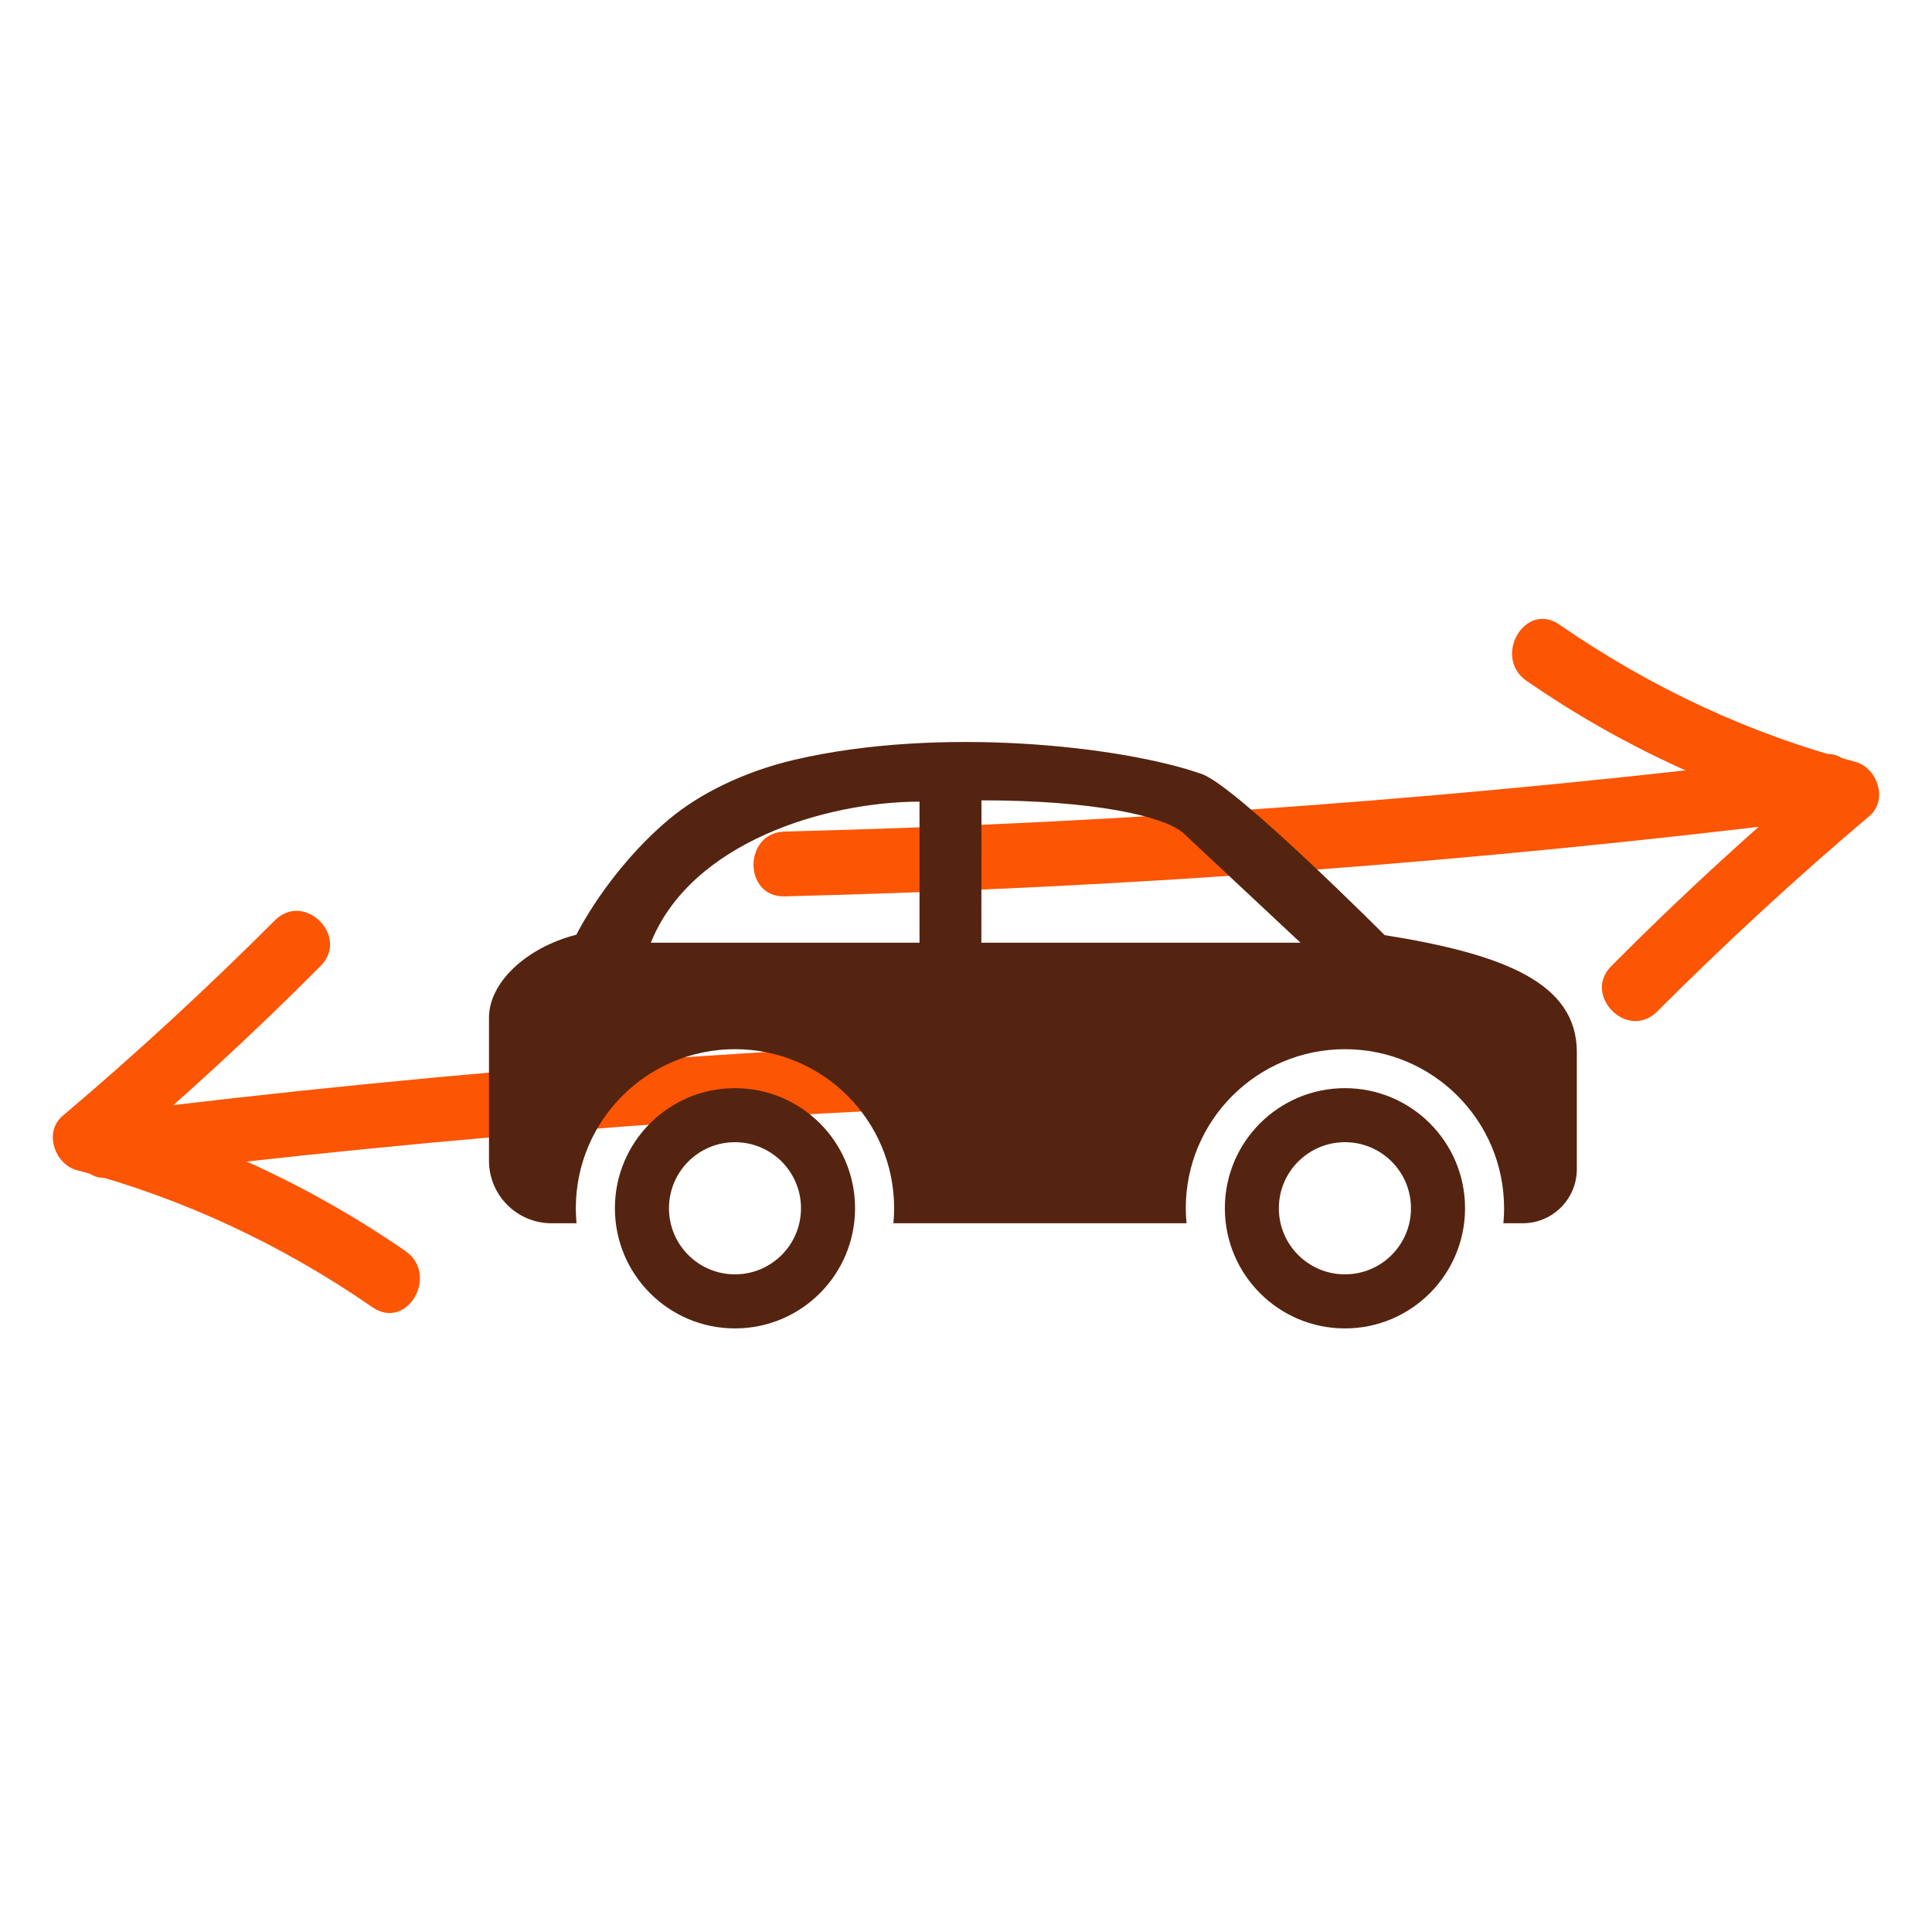
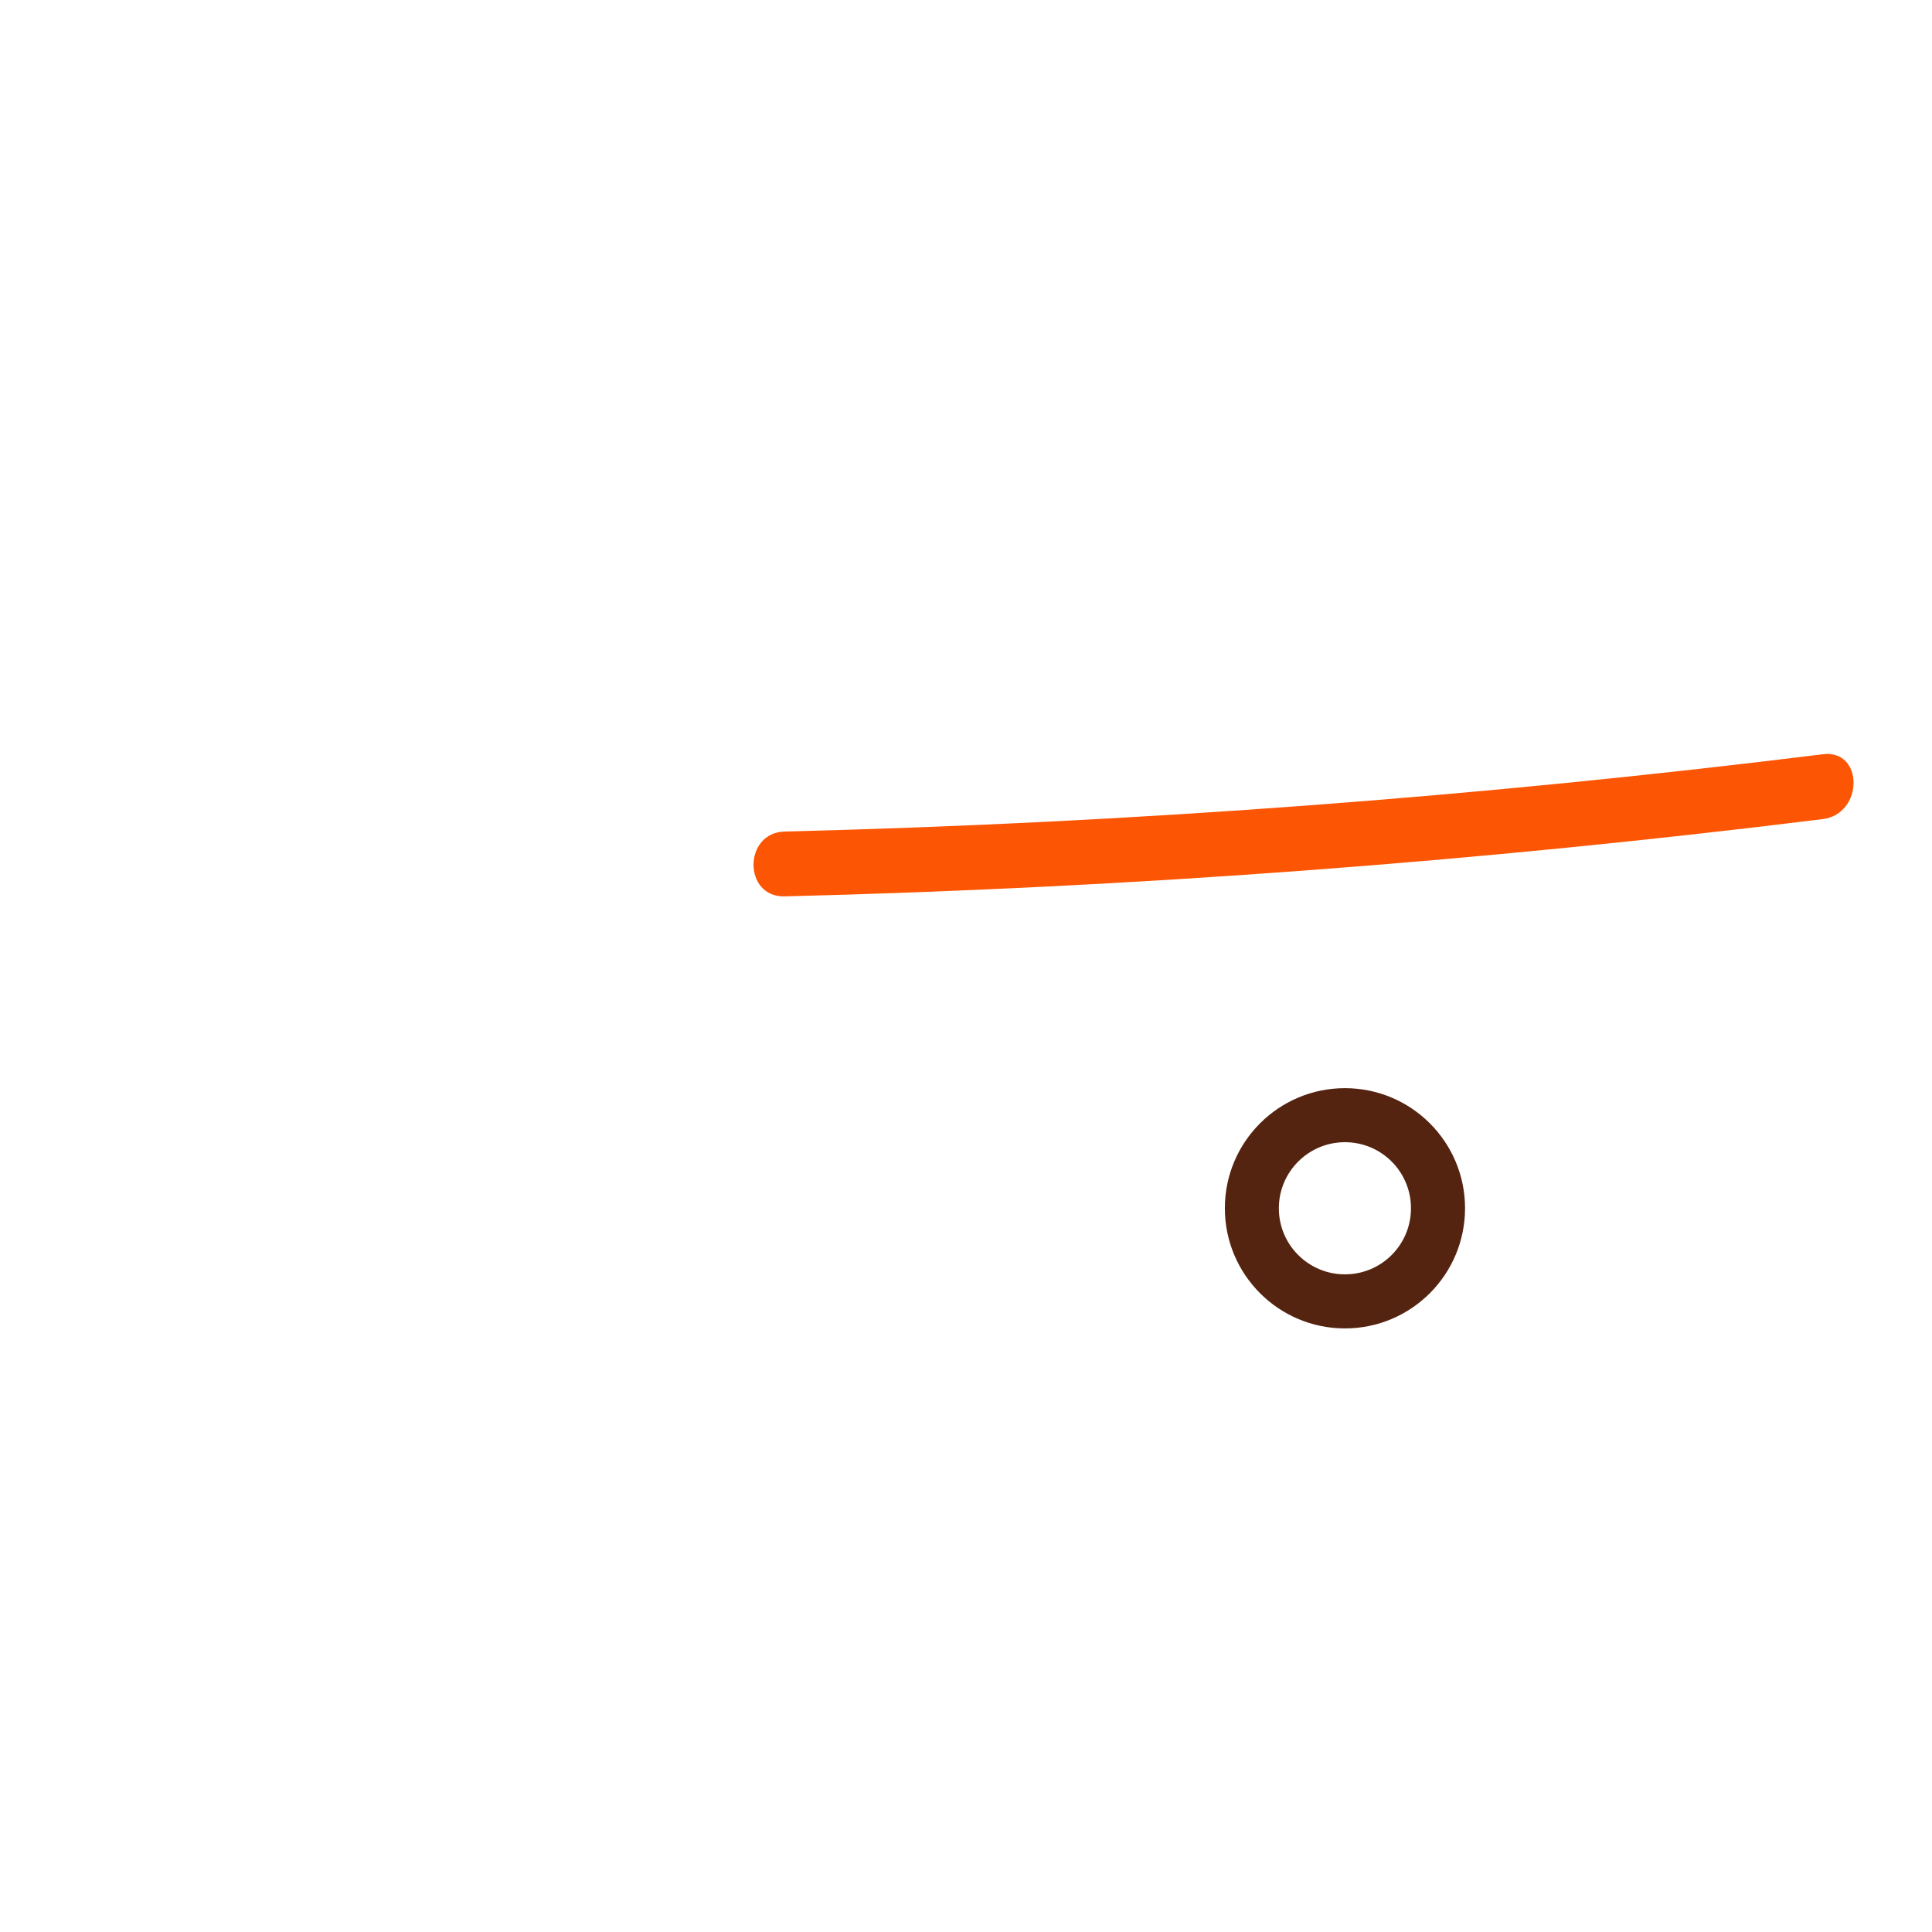
<svg xmlns="http://www.w3.org/2000/svg" width="300" zoomAndPan="magnify" viewBox="0 0 224.88 225" height="300" preserveAspectRatio="xMidYMid meet" version="1.0">
  <defs>
    <clipPath id="40b2180111">
-       <path d="M 56.891 86 L 183.578 86 L 183.578 143 L 56.891 143 Z M 56.891 86 " clip-rule="nonzero" />
-     </clipPath>
+       </clipPath>
  </defs>
  <path fill="#fc5504" d="M 91.328 104.391 C 131.723 103.387 172.113 100.363 212.191 95.395 C 216.977 94.828 217.039 87.215 212.191 87.844 C 172.113 92.816 131.723 95.836 91.328 96.84 C 86.484 96.969 86.484 104.516 91.328 104.391 Z M 91.328 104.391 " fill-opacity="1" fill-rule="nonzero" />
-   <path fill="#fc5504" d="M 192.941 117.793 C 200.867 109.867 209.109 102.254 217.668 95.016 C 219.867 93.129 218.547 89.418 216.031 88.727 C 203.637 85.453 192.121 80.043 181.551 72.742 C 177.523 69.977 173.75 76.52 177.715 79.289 C 188.723 86.898 200.992 92.562 213.953 96.023 C 213.387 93.945 212.82 91.809 212.32 89.73 C 203.762 96.969 195.52 104.516 187.594 112.508 C 184.195 115.906 189.48 121.254 192.941 117.793 Z M 192.941 117.793 " fill-opacity="1" fill-rule="nonzero" />
-   <path fill="#fc5504" d="M 133.551 120.598 C 93.156 121.605 52.762 124.625 12.684 129.598 C 7.902 130.164 7.84 137.777 12.684 137.148 C 52.762 132.176 93.156 129.156 133.551 128.148 C 138.395 128.023 138.395 120.473 133.551 120.598 Z M 133.551 120.598 " fill-opacity="1" fill-rule="nonzero" />
-   <path fill="#fc5504" d="M 31.938 107.199 C 24.012 115.125 15.766 122.738 7.211 129.973 C 5.008 131.863 6.328 135.574 8.848 136.266 C 21.242 139.539 32.754 144.949 43.324 152.246 C 47.352 155.016 51.129 148.473 47.164 145.703 C 36.152 138.09 23.883 132.43 10.922 128.969 C 11.488 131.043 12.055 133.184 12.559 135.258 C 21.117 128.023 29.359 120.473 37.285 112.484 C 40.684 109.086 35.398 103.738 31.938 107.199 Z M 31.938 107.199 " fill-opacity="1" fill-rule="nonzero" />
  <g clip-path="url(#40b2180111)">
    <path fill="#542410" d="M 67.066 108.855 C 67.066 108.855 70.715 101.406 77.848 95.418 C 81.301 92.508 86.453 89.895 92.445 88.488 C 109.312 84.539 130.609 86.867 139.926 90.152 C 143.895 91.551 161.195 108.902 161.195 108.902 C 175.16 111.133 183.578 114.492 183.578 122.535 L 183.578 136.148 C 183.578 139.641 180.754 142.461 177.27 142.461 L 175.023 142.461 C 175.082 141.887 175.105 141.301 175.105 140.711 C 175.105 130.477 166.809 122.188 156.57 122.188 C 146.336 122.188 138.035 130.477 138.035 140.711 C 138.035 141.301 138.07 141.887 138.125 142.461 L 103.988 142.461 C 104.035 141.887 104.07 141.301 104.07 140.711 C 104.07 130.477 95.77 122.188 85.535 122.188 C 75.301 122.188 67 130.477 67 140.711 C 67 141.301 67.035 141.887 67.082 142.461 L 64.18 142.461 C 60.145 142.461 56.887 139.199 56.887 135.164 L 56.887 118.508 C 56.891 114.477 61.141 110.375 67.066 108.855 Z M 151.398 109.789 L 137.73 97.004 C 135.453 95.027 127.246 93.207 114.242 93.207 L 114.23 109.789 Z M 107.027 109.789 L 107.027 93.359 C 96.121 93.383 80.438 98.07 75.734 109.789 Z M 107.027 109.789 " fill-opacity="1" fill-rule="nonzero" />
  </g>
-   <path fill="#542410" d="M 85.535 126.727 C 93.27 126.727 99.52 132.988 99.52 140.711 C 99.52 148.438 93.27 154.707 85.535 154.707 C 77.809 154.707 71.551 148.438 71.551 140.711 C 71.551 132.988 77.809 126.727 85.535 126.727 Z M 85.535 148.41 C 89.781 148.41 93.223 144.969 93.223 140.715 C 93.223 136.461 89.781 133.02 85.535 133.02 C 81.285 133.02 77.848 136.461 77.848 140.715 C 77.848 144.969 81.285 148.41 85.535 148.41 Z M 85.535 148.41 " fill-opacity="1" fill-rule="nonzero" />
  <path fill="#542410" d="M 156.57 126.727 C 164.293 126.727 170.559 132.988 170.559 140.711 C 170.559 148.438 164.293 154.707 156.57 154.707 C 148.848 154.707 142.586 148.438 142.586 140.711 C 142.586 132.988 148.848 126.727 156.57 126.727 Z M 156.57 148.41 C 160.824 148.41 164.262 144.969 164.262 140.715 C 164.262 136.461 160.824 133.02 156.57 133.02 C 152.328 133.02 148.875 136.461 148.875 140.715 C 148.871 144.969 152.324 148.41 156.57 148.41 Z M 156.57 148.41 " fill-opacity="1" fill-rule="nonzero" />
</svg>